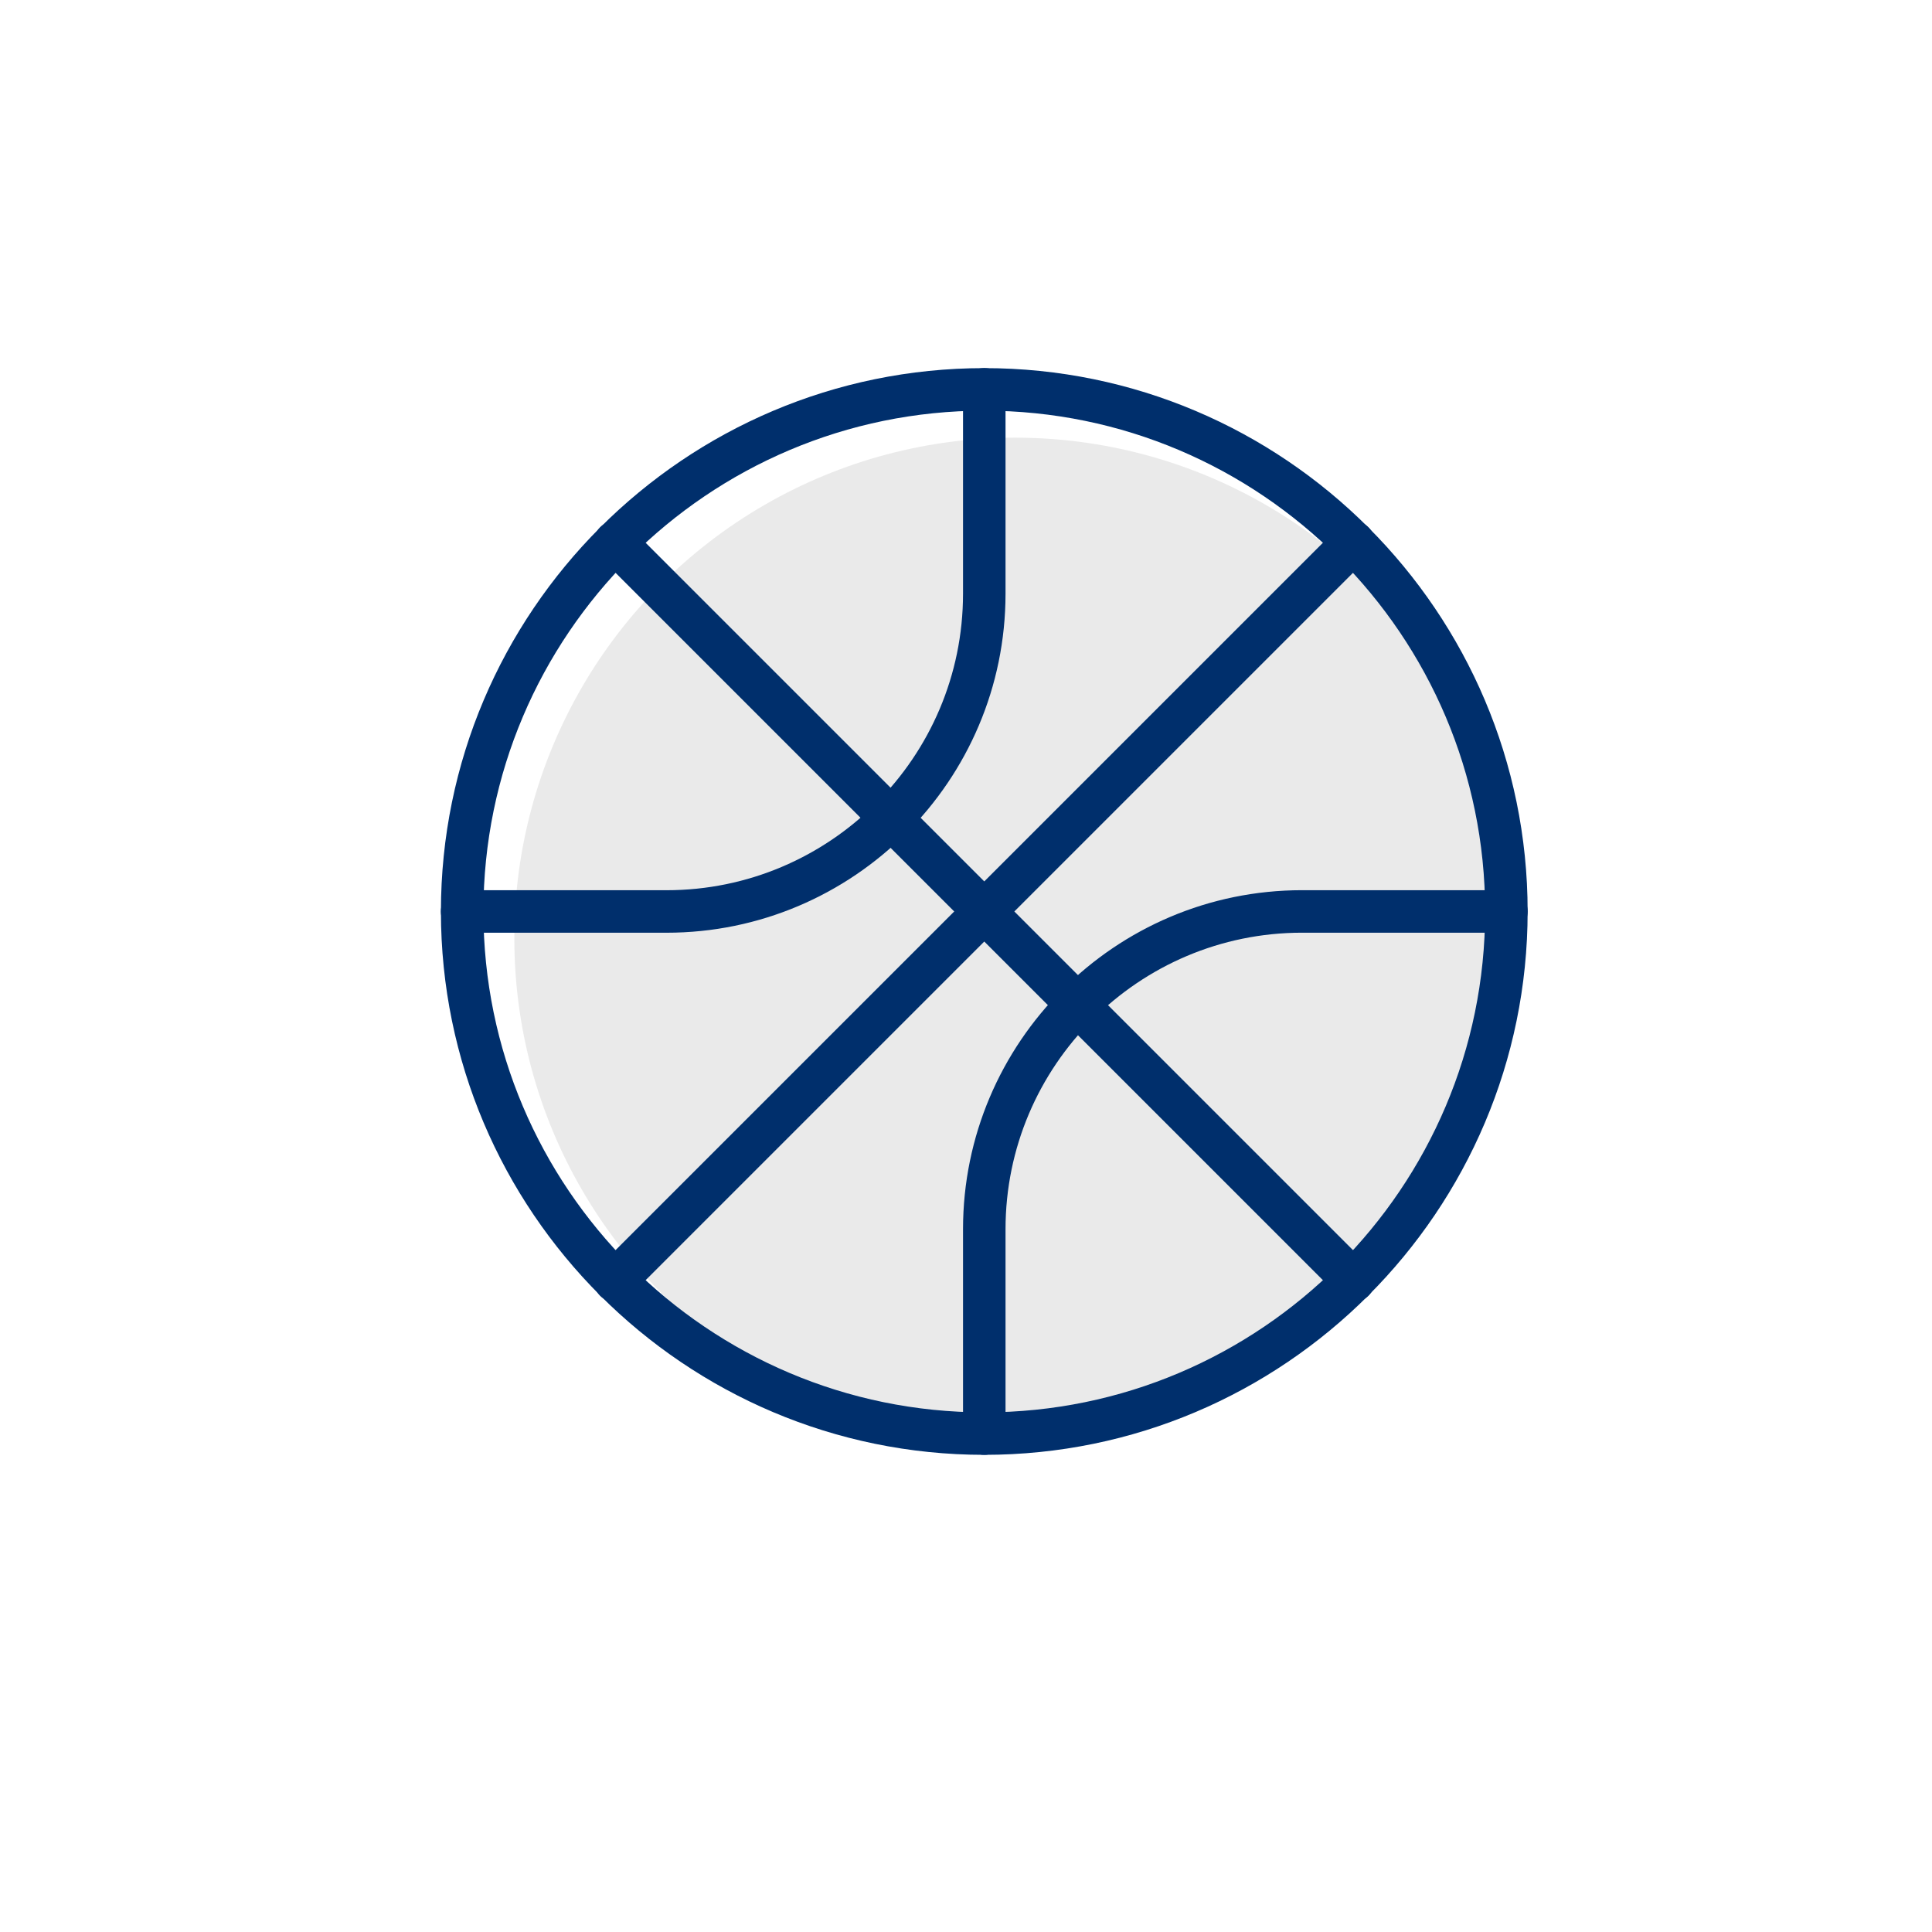
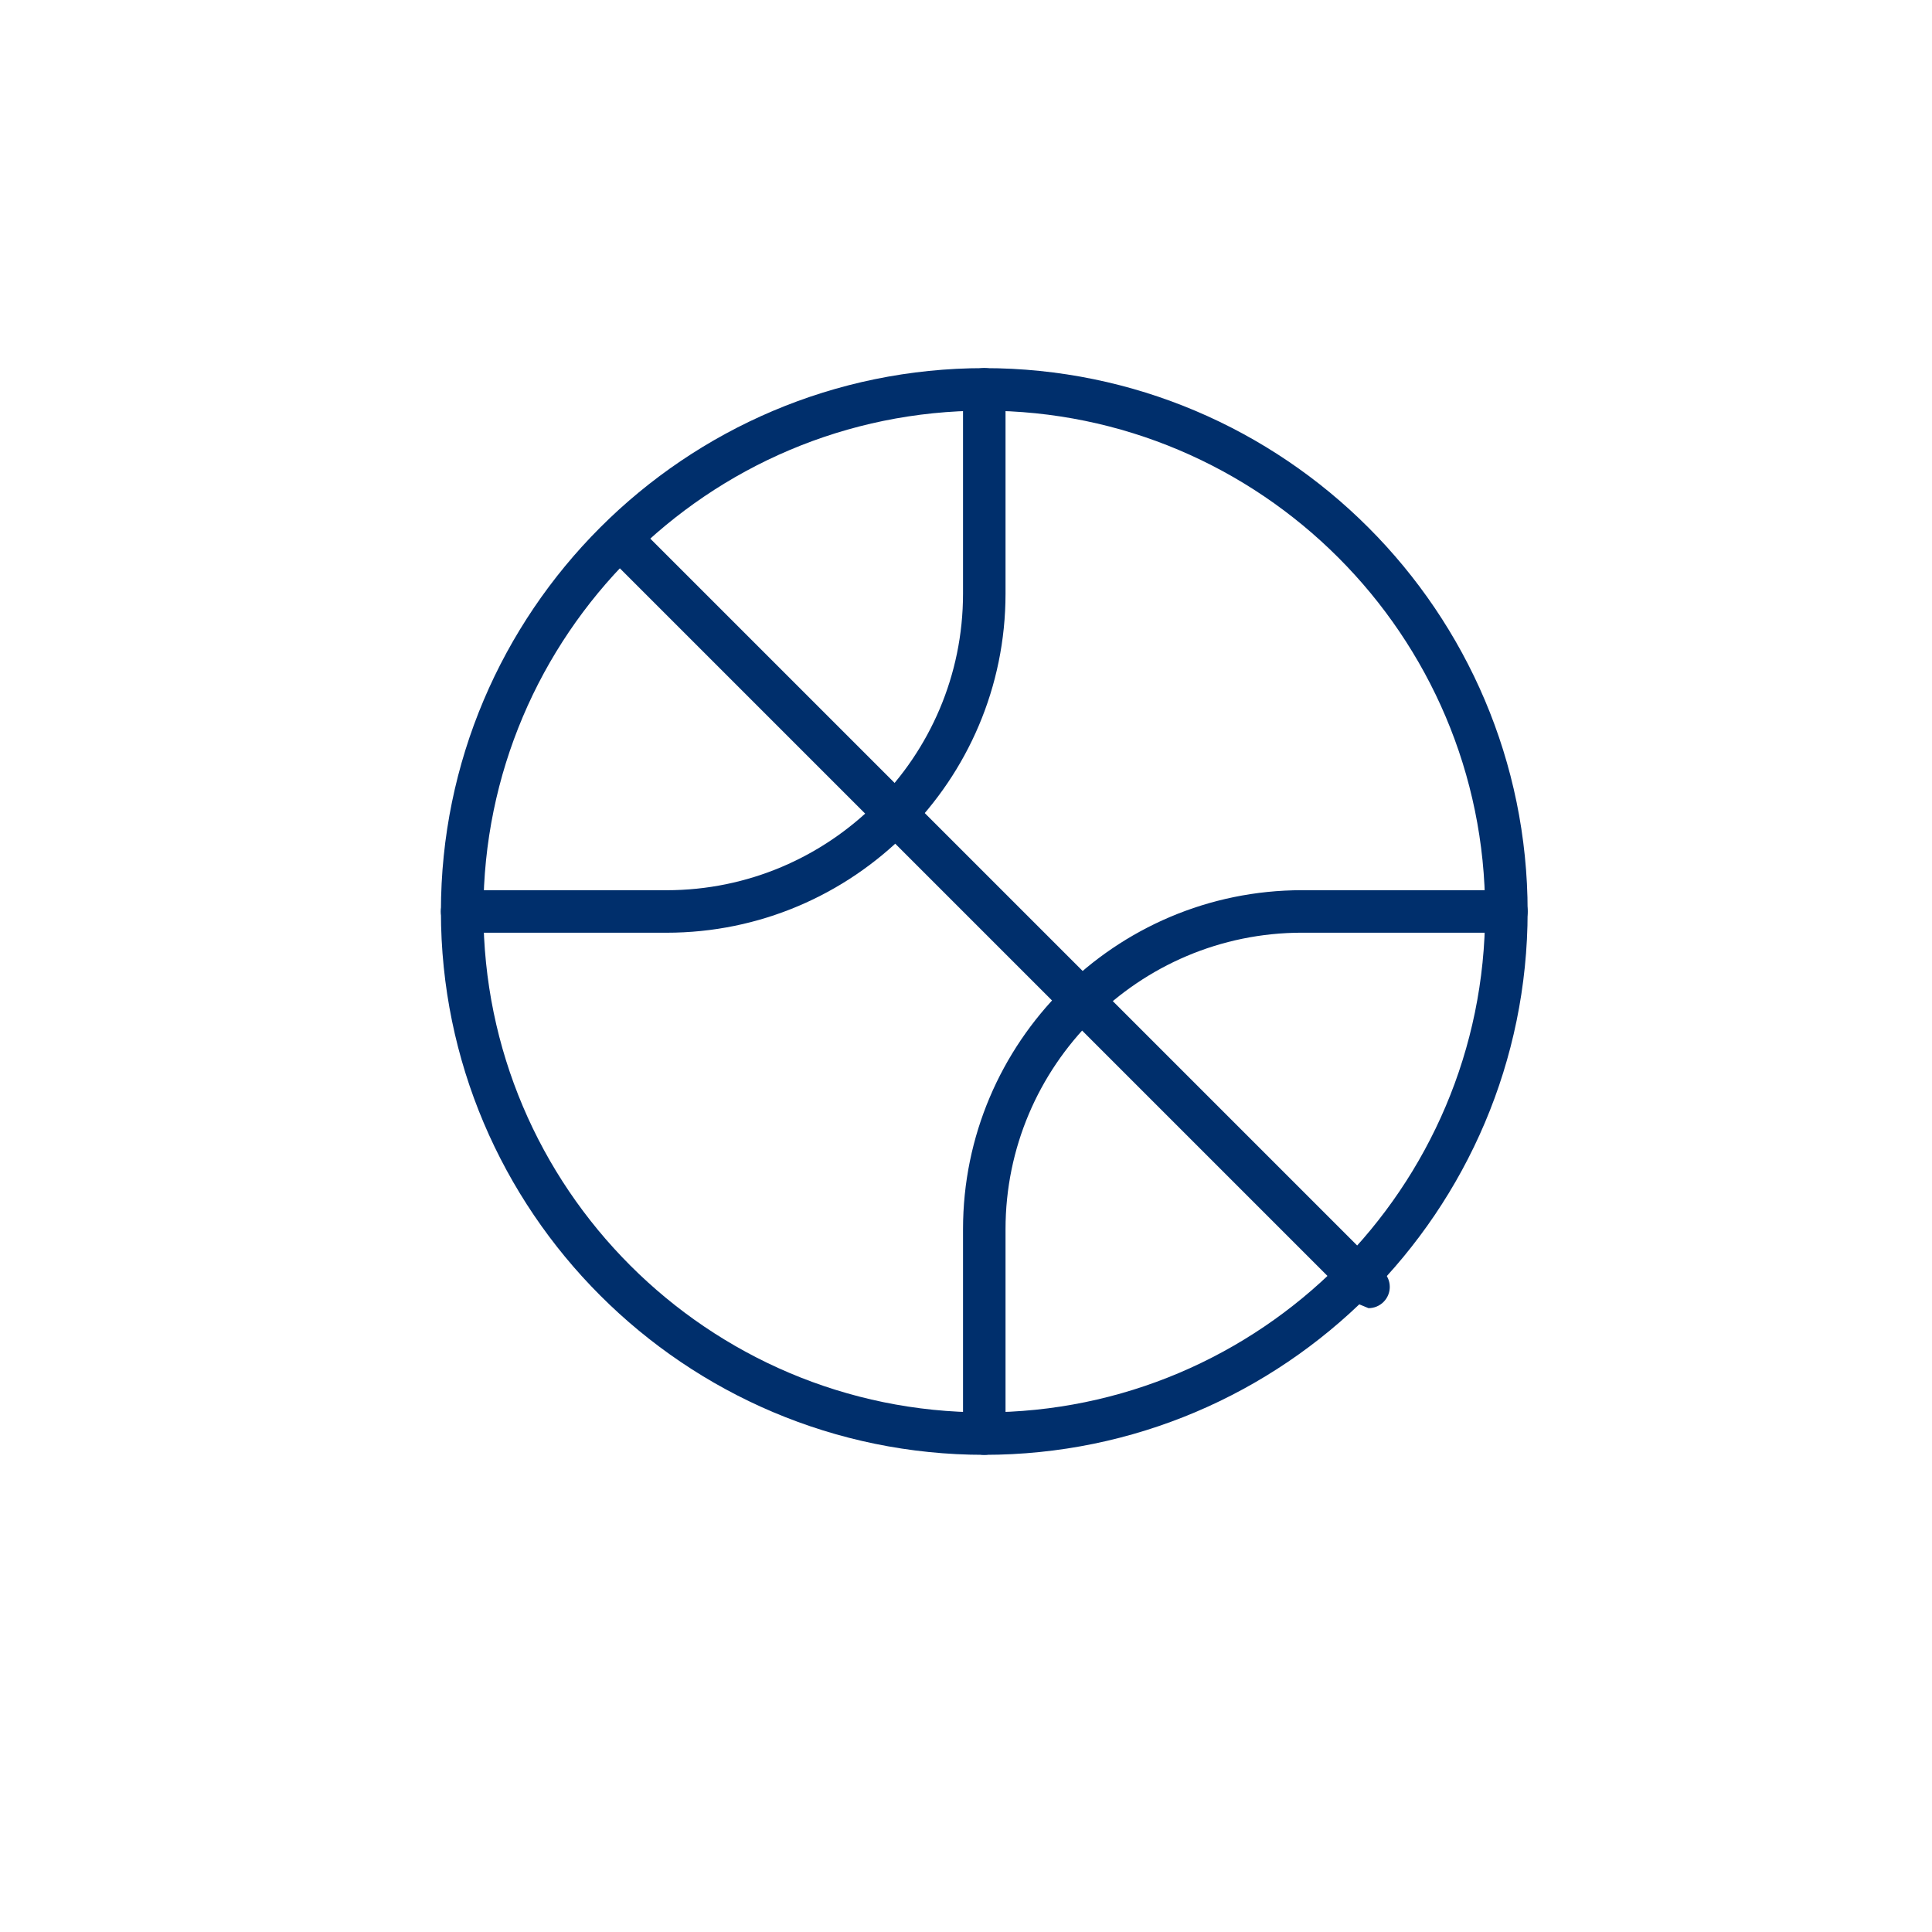
<svg xmlns="http://www.w3.org/2000/svg" id="Layer_1" data-name="Layer 1" viewBox="0 0 500 500">
  <defs>
    <style>
      .cls-1 {
        fill: #eaeaea;
      }

      .cls-1, .cls-2 {
        stroke-width: 0px;
      }

      .cls-2 {
        fill: #002f6c;
      }
    </style>
  </defs>
-   <circle class="cls-1" cx="262.73" cy="242.89" r="129.62" />
-   <path class="cls-2" d="m159.18,336.94c-1.41,0-2.82-.54-3.89-1.61-2.15-2.15-2.15-5.63,0-7.78l191.09-191.09c2.15-2.15,5.63-2.15,7.78,0,2.15,2.15,2.15,5.63,0,7.78l-191.09,191.09c-1.07,1.07-2.48,1.61-3.89,1.61Z" />
-   <path class="cls-2" d="m350.28,336.94c-1.41,0-2.82-.54-3.89-1.61l-191.09-191.09c-2.15-2.15-2.15-5.63,0-7.78,2.15-2.15,5.63-2.15,7.78,0l191.09,191.09c2.15,2.15,2.15,5.63,0,7.78-1.07,1.07-2.48,1.61-3.89,1.61Z" />
+   <path class="cls-2" d="m350.28,336.94l-191.09-191.09c-2.15-2.15-2.15-5.63,0-7.78,2.15-2.15,5.63-2.15,7.78,0l191.09,191.09c2.15,2.15,2.15,5.63,0,7.78-1.07,1.07-2.48,1.61-3.89,1.61Z" />
  <path class="cls-2" d="m172.48,241.39h-52.88c-3.04,0-5.5-2.46-5.5-5.5s2.46-5.5,5.5-5.5h52.88c42.32,0,76.75-34.43,76.75-76.75v-52.88c0-3.04,2.46-5.5,5.5-5.5s5.5,2.46,5.5,5.5v52.88c0,48.38-39.36,87.75-87.75,87.75Z" />
  <path class="cls-2" d="m254.73,376.51c-3.04,0-5.5-2.46-5.5-5.5v-52.88c0-48.38,39.36-87.75,87.75-87.75h52.88c3.04,0,5.5,2.46,5.5,5.5s-2.46,5.5-5.5,5.5h-52.88c-42.32,0-76.75,34.43-76.75,76.75v52.88c0,3.04-2.46,5.5-5.5,5.5Z" />
  <path class="cls-2" d="m254.73,95.27c-77.54,0-140.62,63.08-140.62,140.62s63.08,140.62,140.62,140.62,140.62-63.08,140.62-140.62-63.08-140.62-140.62-140.62Zm0,270.25c-71.47,0-129.62-58.15-129.62-129.62s58.15-129.62,129.62-129.62,129.62,58.15,129.62,129.62-58.15,129.62-129.62,129.62Z" />
</svg>